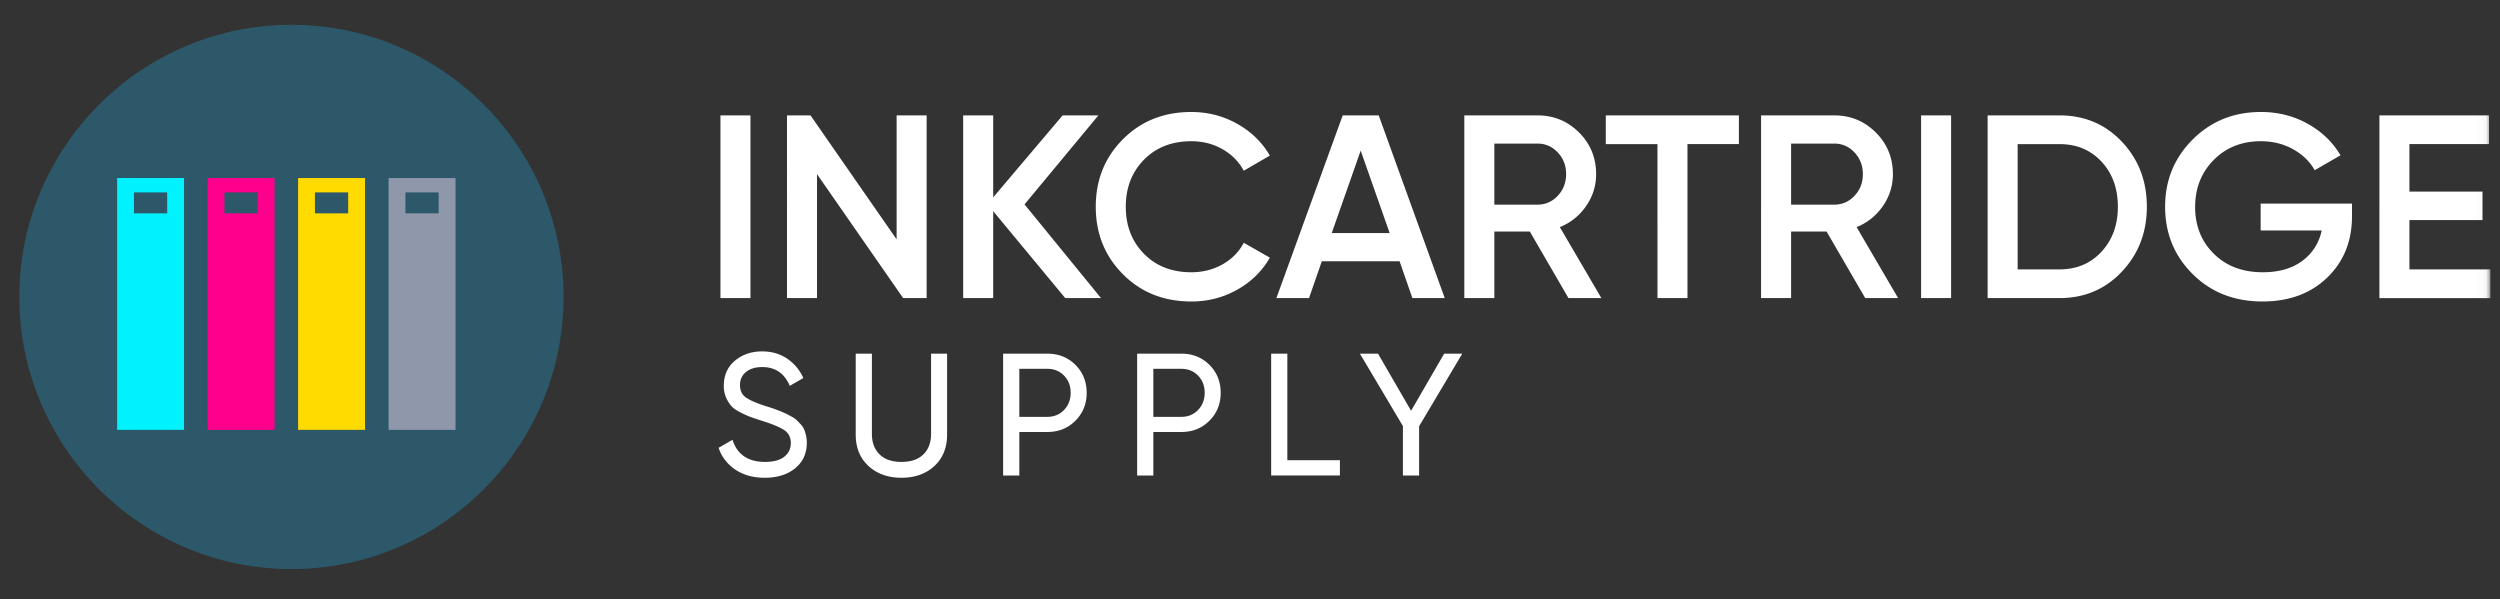
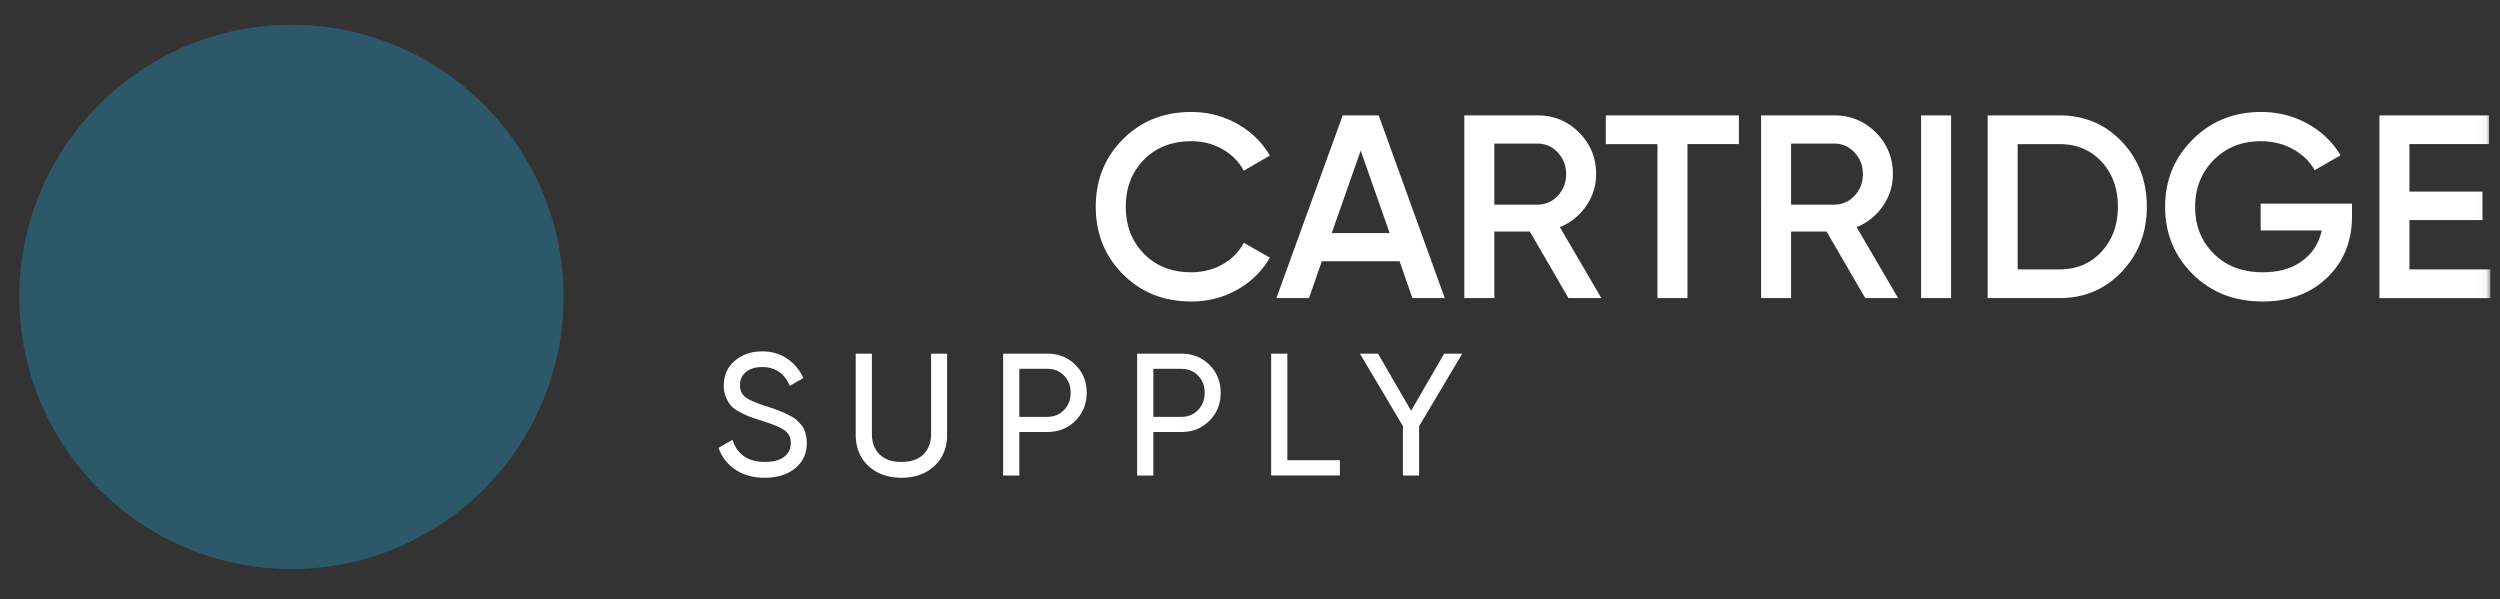
<svg xmlns="http://www.w3.org/2000/svg" width="267" height="64" viewBox="0 0 267 64" fill="none">
  <rect x="0" y="0" width="267" height="64" fill="#333333" stroke="none" />
-   <path fill-rule="evenodd" clip-rule="evenodd" d="M76.944 31.836h3.205V12.323h-3.205v19.513zM95.76 12.323h3.205v19.513h-2.509l-9.199-13.24v13.24h-3.206V12.323h2.51l9.198 13.241v-13.24zM117.586 31.836h-3.819l-7.694-9.282v9.282h-3.206V12.323h3.206v8.753l7.415-8.753h3.819l-7.889 9.506 8.168 10.007z" fill="#fff" />
  <path fill-rule="evenodd" clip-rule="evenodd" d="M127.231 32.199c-2.937 0-5.371-.971-7.304-2.913-1.933-1.942-2.899-4.344-2.899-7.206s.966-5.264 2.899-7.206c1.933-1.942 4.367-2.913 7.304-2.913 1.765 0 3.396.418 4.892 1.254 1.496.837 2.662 1.97 3.499 3.401l-2.789 1.617c-.52-.966-1.277-1.733-2.271-2.3-.994-.567-2.105-.85-3.331-.85-2.082 0-3.768.66-5.06 1.98-1.292 1.32-1.937 2.992-1.937 5.017 0 2.026.645 3.698 1.937 5.017 1.292 1.32 2.978 1.98 5.06 1.98 1.226 0 2.342-.283 3.345-.85 1.004-.567 1.756-1.334 2.257-2.3l2.789 1.589c-.818 1.43-1.975 2.569-3.471 3.414-1.496.846-3.136 1.269-4.92 1.269zM142.228 24.895h6.189l-3.095-8.808-3.094 8.808zm8.614 6.941-1.366-3.93h-8.307l-1.366 3.93h-3.484l7.08-19.512h3.847l7.052 19.512h-3.456zM159.595 15.334v6.523h4.6c.854 0 1.579-.316 2.174-.948.594-.631.892-1.403.892-2.314 0-.91-.298-1.681-.892-2.313-.595-.632-1.32-.948-2.174-.948h-4.6zm7.917 16.502-4.126-7.108h-3.791v7.108h-3.206V12.323h7.806c1.746 0 3.228.61 4.446 1.826 1.217 1.217 1.825 2.7 1.825 4.446a5.864 5.864 0 0 1-1.073 3.415 6.137 6.137 0 0 1-2.802 2.244l4.433 7.582h-3.512zM185.714 12.323v3.066h-5.492v16.447h-3.205V15.39h-5.519v-3.066h14.216zM191.289 15.334v6.523h4.6c.854 0 1.579-.316 2.174-.948.594-.631.892-1.403.892-2.314 0-.91-.298-1.681-.892-2.313-.595-.632-1.32-.948-2.174-.948h-4.6zm7.917 16.502-4.126-7.108h-3.791v7.108h-3.206V12.323h7.806c1.746 0 3.228.61 4.446 1.826 1.217 1.217 1.826 2.7 1.826 4.446a5.864 5.864 0 0 1-1.073 3.415 6.142 6.142 0 0 1-2.802 2.244l4.432 7.582h-3.512z" fill="#fff" />
  <mask id="ayt08b0eya" style="mask-type:luminance" maskUnits="userSpaceOnUse" x="0" y="1" width="266" height="62">
    <path fill-rule="evenodd" clip-rule="evenodd" d="M.5 62.337h265.468V1.086H.5v61.251z" fill="#fff" />
  </mask>
  <g mask="url(#ayt08b0eya)" fill-rule="evenodd" clip-rule="evenodd">
    <path d="M205.172 31.836h3.205V12.323h-3.205v19.513zM219.945 28.77c1.84 0 3.34-.632 4.502-1.896 1.161-1.263 1.742-2.862 1.742-4.794 0-1.951-.581-3.555-1.742-4.81-1.162-1.253-2.662-1.88-4.502-1.88h-4.46v13.38h4.46zm0-16.447c2.676 0 4.901.94 6.676 2.816 1.775 1.877 2.662 4.19 2.662 6.94 0 2.733-.887 5.042-2.662 6.928-1.775 1.886-4 2.83-6.676 2.83h-7.666V12.323h7.666zM251.194 21.745v1.338c0 2.676-.883 4.865-2.649 6.565-1.765 1.7-4.07 2.55-6.913 2.55-3.011 0-5.496-.976-7.457-2.926-1.961-1.952-2.941-4.349-2.941-7.192 0-2.825.98-5.217 2.941-7.178 1.961-1.96 4.391-2.941 7.29-2.941 1.821 0 3.485.418 4.99 1.254 1.505.836 2.676 1.961 3.512 3.373l-2.759 1.59c-.521-.93-1.293-1.678-2.315-2.245-1.021-.566-2.165-.85-3.428-.85-2.045 0-3.726.669-5.046 2.007-1.319 1.338-1.979 3.01-1.979 5.018 0 2.007.664 3.67 1.993 4.99 1.329 1.319 3.071 1.979 5.227 1.979 1.728 0 3.136-.405 4.223-1.213 1.088-.808 1.779-1.89 2.077-3.248h-6.523v-2.87h9.757zM257.327 28.77h8.641v3.067h-11.847V12.323h11.707v3.066h-8.501v5.074h7.804v3.038h-7.804v5.269zM81.67 51.025c-1.215 0-2.253-.285-3.114-.856a4.517 4.517 0 0 1-1.812-2.341l1.487-.856c.508 1.574 1.666 2.361 3.476 2.361.892 0 1.573-.183 2.045-.548.47-.366.706-.852.706-1.46 0-.62-.236-1.083-.706-1.394-.472-.31-1.258-.638-2.361-.985-.546-.173-.96-.312-1.246-.417a10.553 10.553 0 0 1-1.068-.484c-.428-.217-.747-.44-.958-.67-.21-.229-.4-.53-.567-.9a3.053 3.053 0 0 1-.25-1.264c0-1.128.396-2.024 1.189-2.687.793-.662 1.76-.994 2.9-.994 1.028 0 1.923.26 2.686.78a4.867 4.867 0 0 1 1.72 2.064l-1.45.837c-.558-1.34-1.544-2.009-2.956-2.009-.707 0-1.277.174-1.71.52-.434.348-.65.819-.65 1.414 0 .57.203 1.004.612 1.3.41.298 1.116.608 2.12.93.359.112.613.193.762.242a17.618 17.618 0 0 1 1.394.557c.148.075.35.18.603.317.254.136.444.266.568.39.124.124.27.276.437.456.167.18.287.362.362.548.075.186.14.4.195.641.056.242.084.5.084.771 0 1.14-.416 2.049-1.245 2.724-.83.675-1.915 1.013-3.253 1.013zM99.793 49.77c-.905.836-2.076 1.254-3.514 1.254-1.437 0-2.611-.418-3.522-1.254-.91-.836-1.366-1.954-1.366-3.355v-8.643h1.728v8.569c0 .917.273 1.644.818 2.184.546.539 1.326.808 2.342.808s1.797-.27 2.343-.808c.545-.54.817-1.267.817-2.184v-8.57h1.711v8.644c0 1.4-.453 2.519-1.357 3.355zM111.856 44.519c.719 0 1.313-.245 1.785-.734.47-.49.706-1.1.706-1.831 0-.743-.236-1.357-.706-1.84-.472-.484-1.066-.725-1.785-.725h-2.993v5.13h2.993zm0-6.747c1.202 0 2.203.4 3.002 1.198.799.8 1.199 1.794 1.199 2.984 0 1.177-.4 2.168-1.199 2.974s-1.8 1.208-3.002 1.208h-2.993v4.647h-1.729V37.772h4.722zM126.169 44.519c.718 0 1.313-.245 1.784-.734.471-.49.707-1.1.707-1.831 0-.743-.236-1.357-.707-1.84-.471-.484-1.066-.725-1.784-.725h-2.993v5.13h2.993zm0-6.747c1.201 0 2.202.4 3.002 1.198.799.8 1.198 1.794 1.198 2.984 0 1.177-.399 2.168-1.198 2.974-.8.806-1.801 1.208-3.002 1.208h-2.993v4.647h-1.729V37.772h4.722zM137.489 49.147h5.613v1.636h-7.342V37.772h1.729v11.375zM156.169 37.772l-4.609 7.75v5.261h-1.729v-5.28l-4.591-7.731h1.933l3.532 6.096 3.531-6.096h1.933z" fill="#fff" />
    <path d="M31.126 2.647C15.1 2.647 2.062 15.685 2.062 31.711S15.1 60.776 31.126 60.776 60.19 47.737 60.19 31.71c0-16.026-13.038-29.064-29.064-29.064z" fill="#2C5869" />
-     <path d="M14.305 22.787h3.551v-2.24h-3.55v2.24zm-1.798 23.12h7.148V19.015h-7.148v26.894z" fill="#00F2FF" />
-     <path d="M23.97 22.787h3.55v-2.24h-3.55v2.24zm-1.799 23.12h7.148V19.015h-7.148v26.894z" fill="#FF008D" />
-     <path d="M33.635 22.787h3.55v-2.24h-3.55v2.24zm-1.799 23.12h7.148V19.015h-7.148v26.894z" fill="#FFDB00" />
-     <path d="M43.3 22.787h3.551v-2.24H43.3v2.24zM41.5 45.907h7.149V19.015H41.5v26.894z" fill="#8F97AB" />
  </g>
</svg>